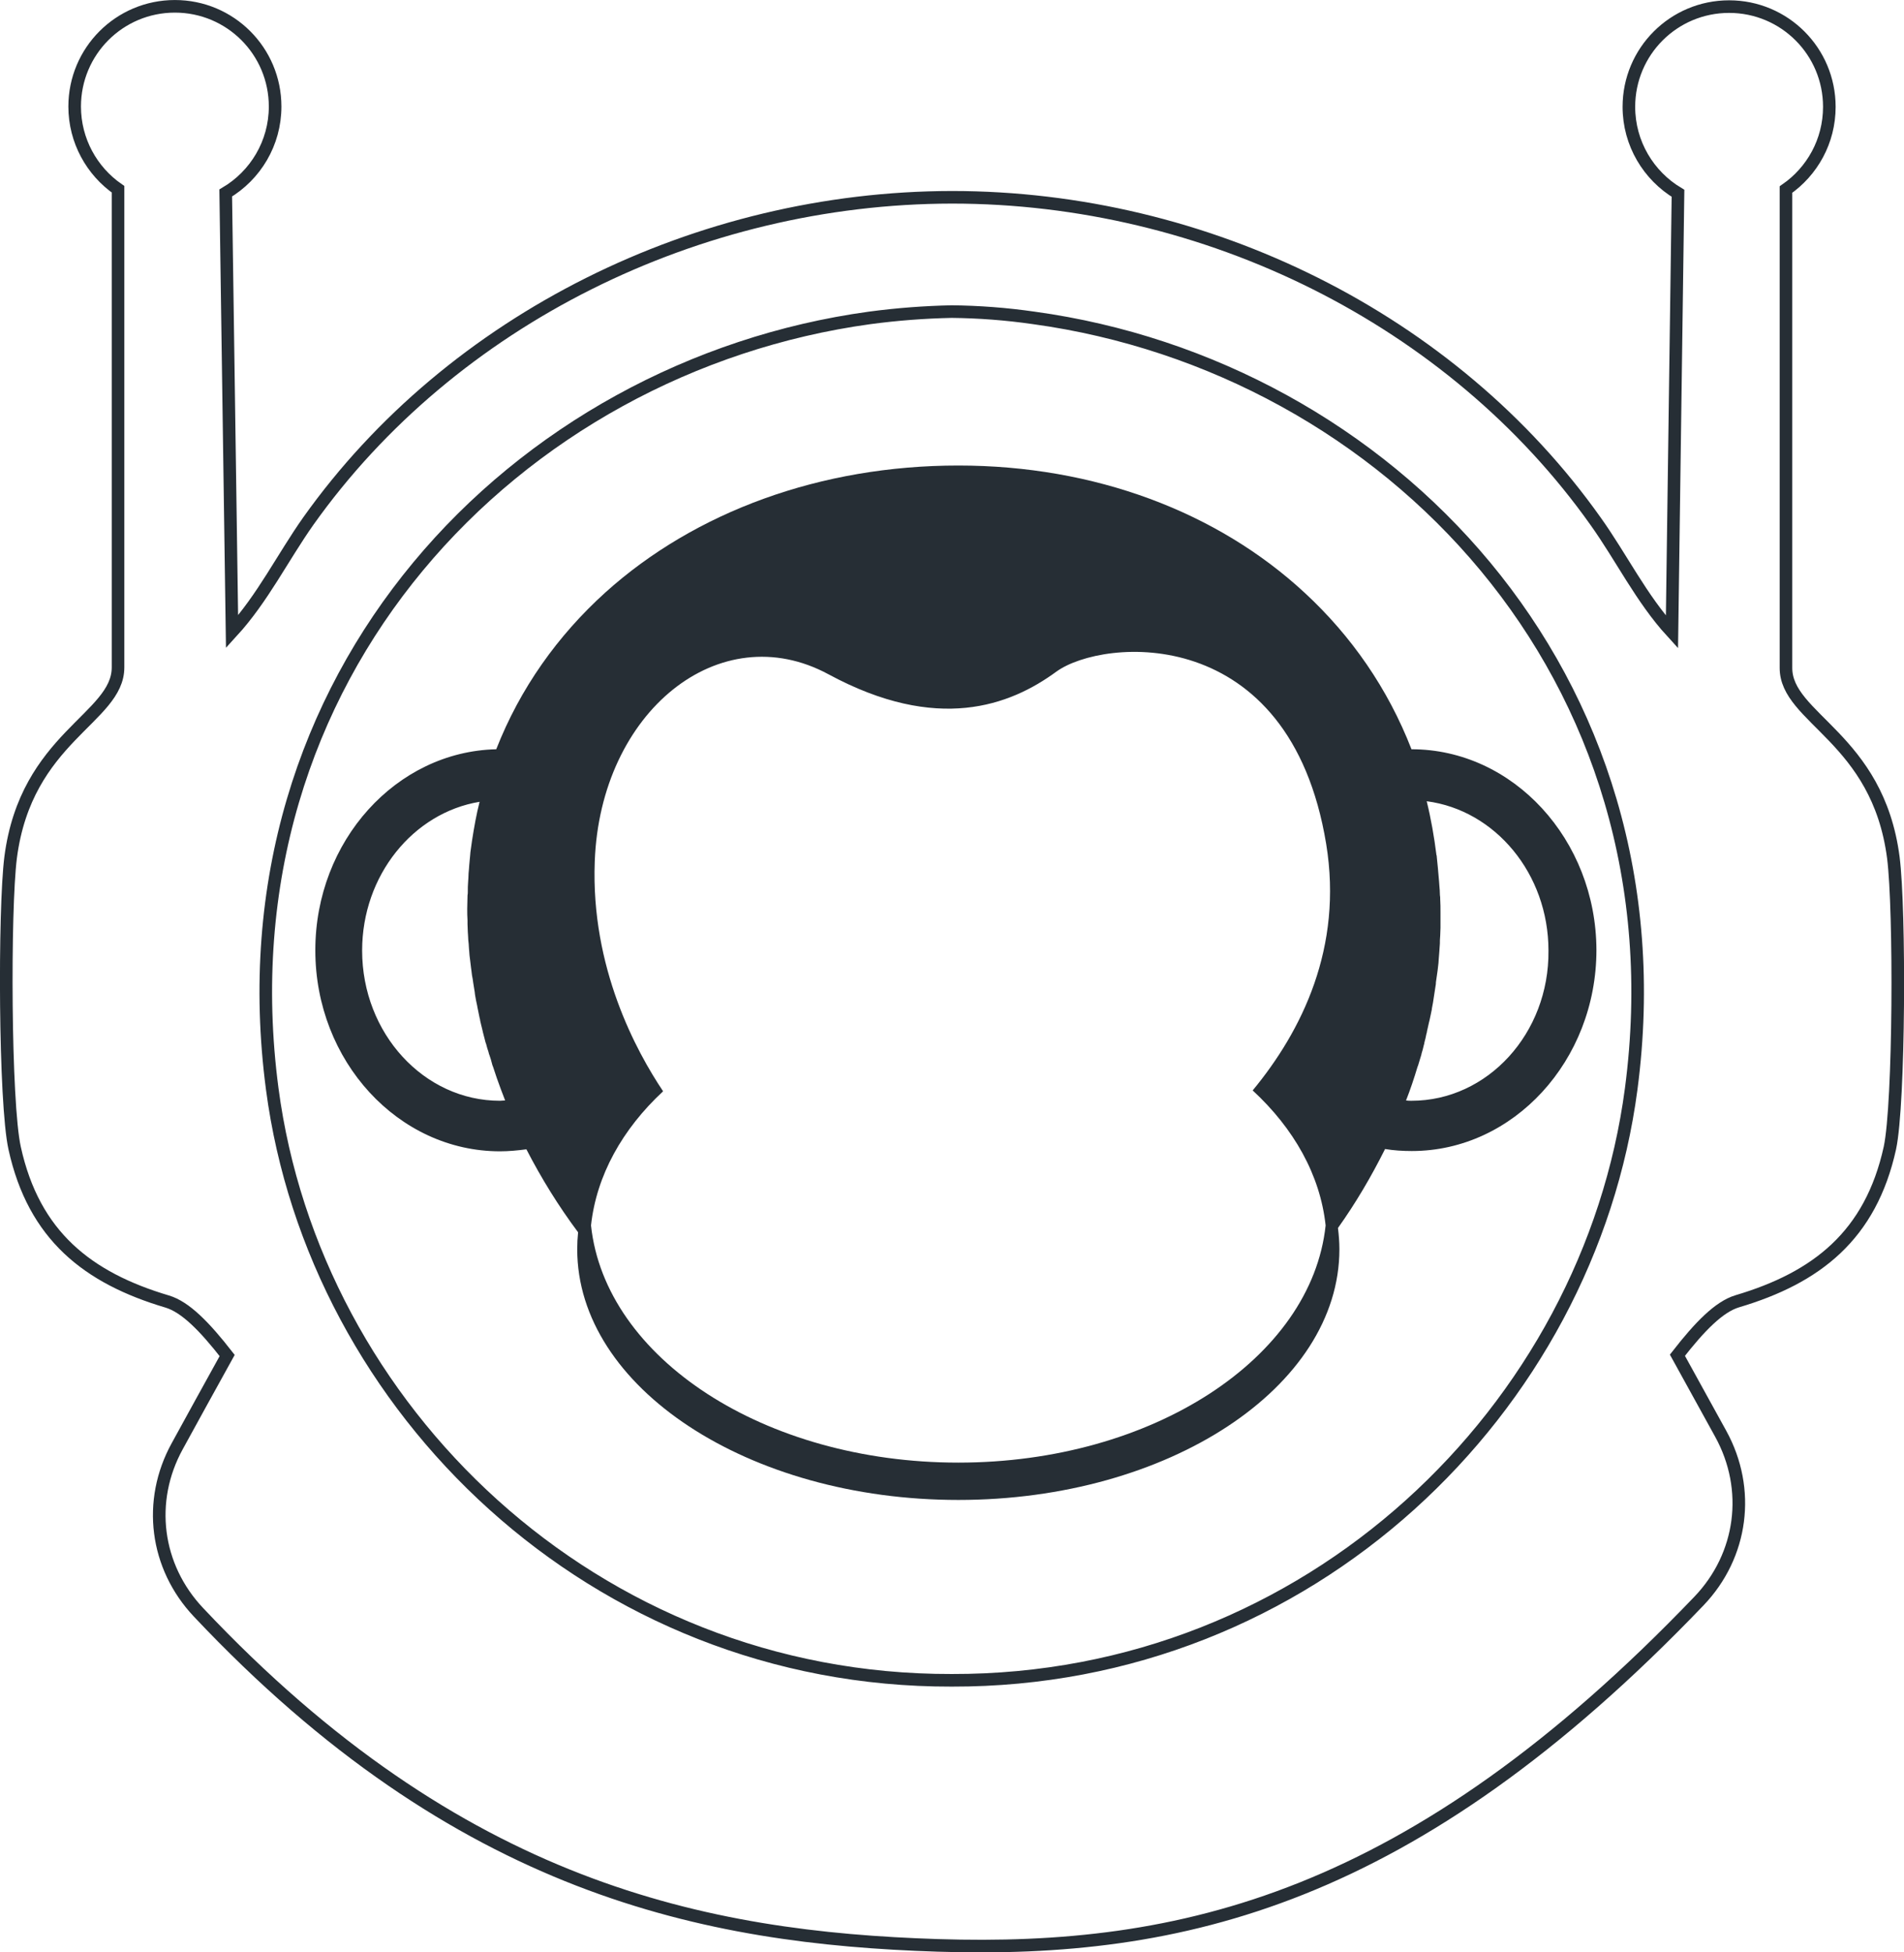
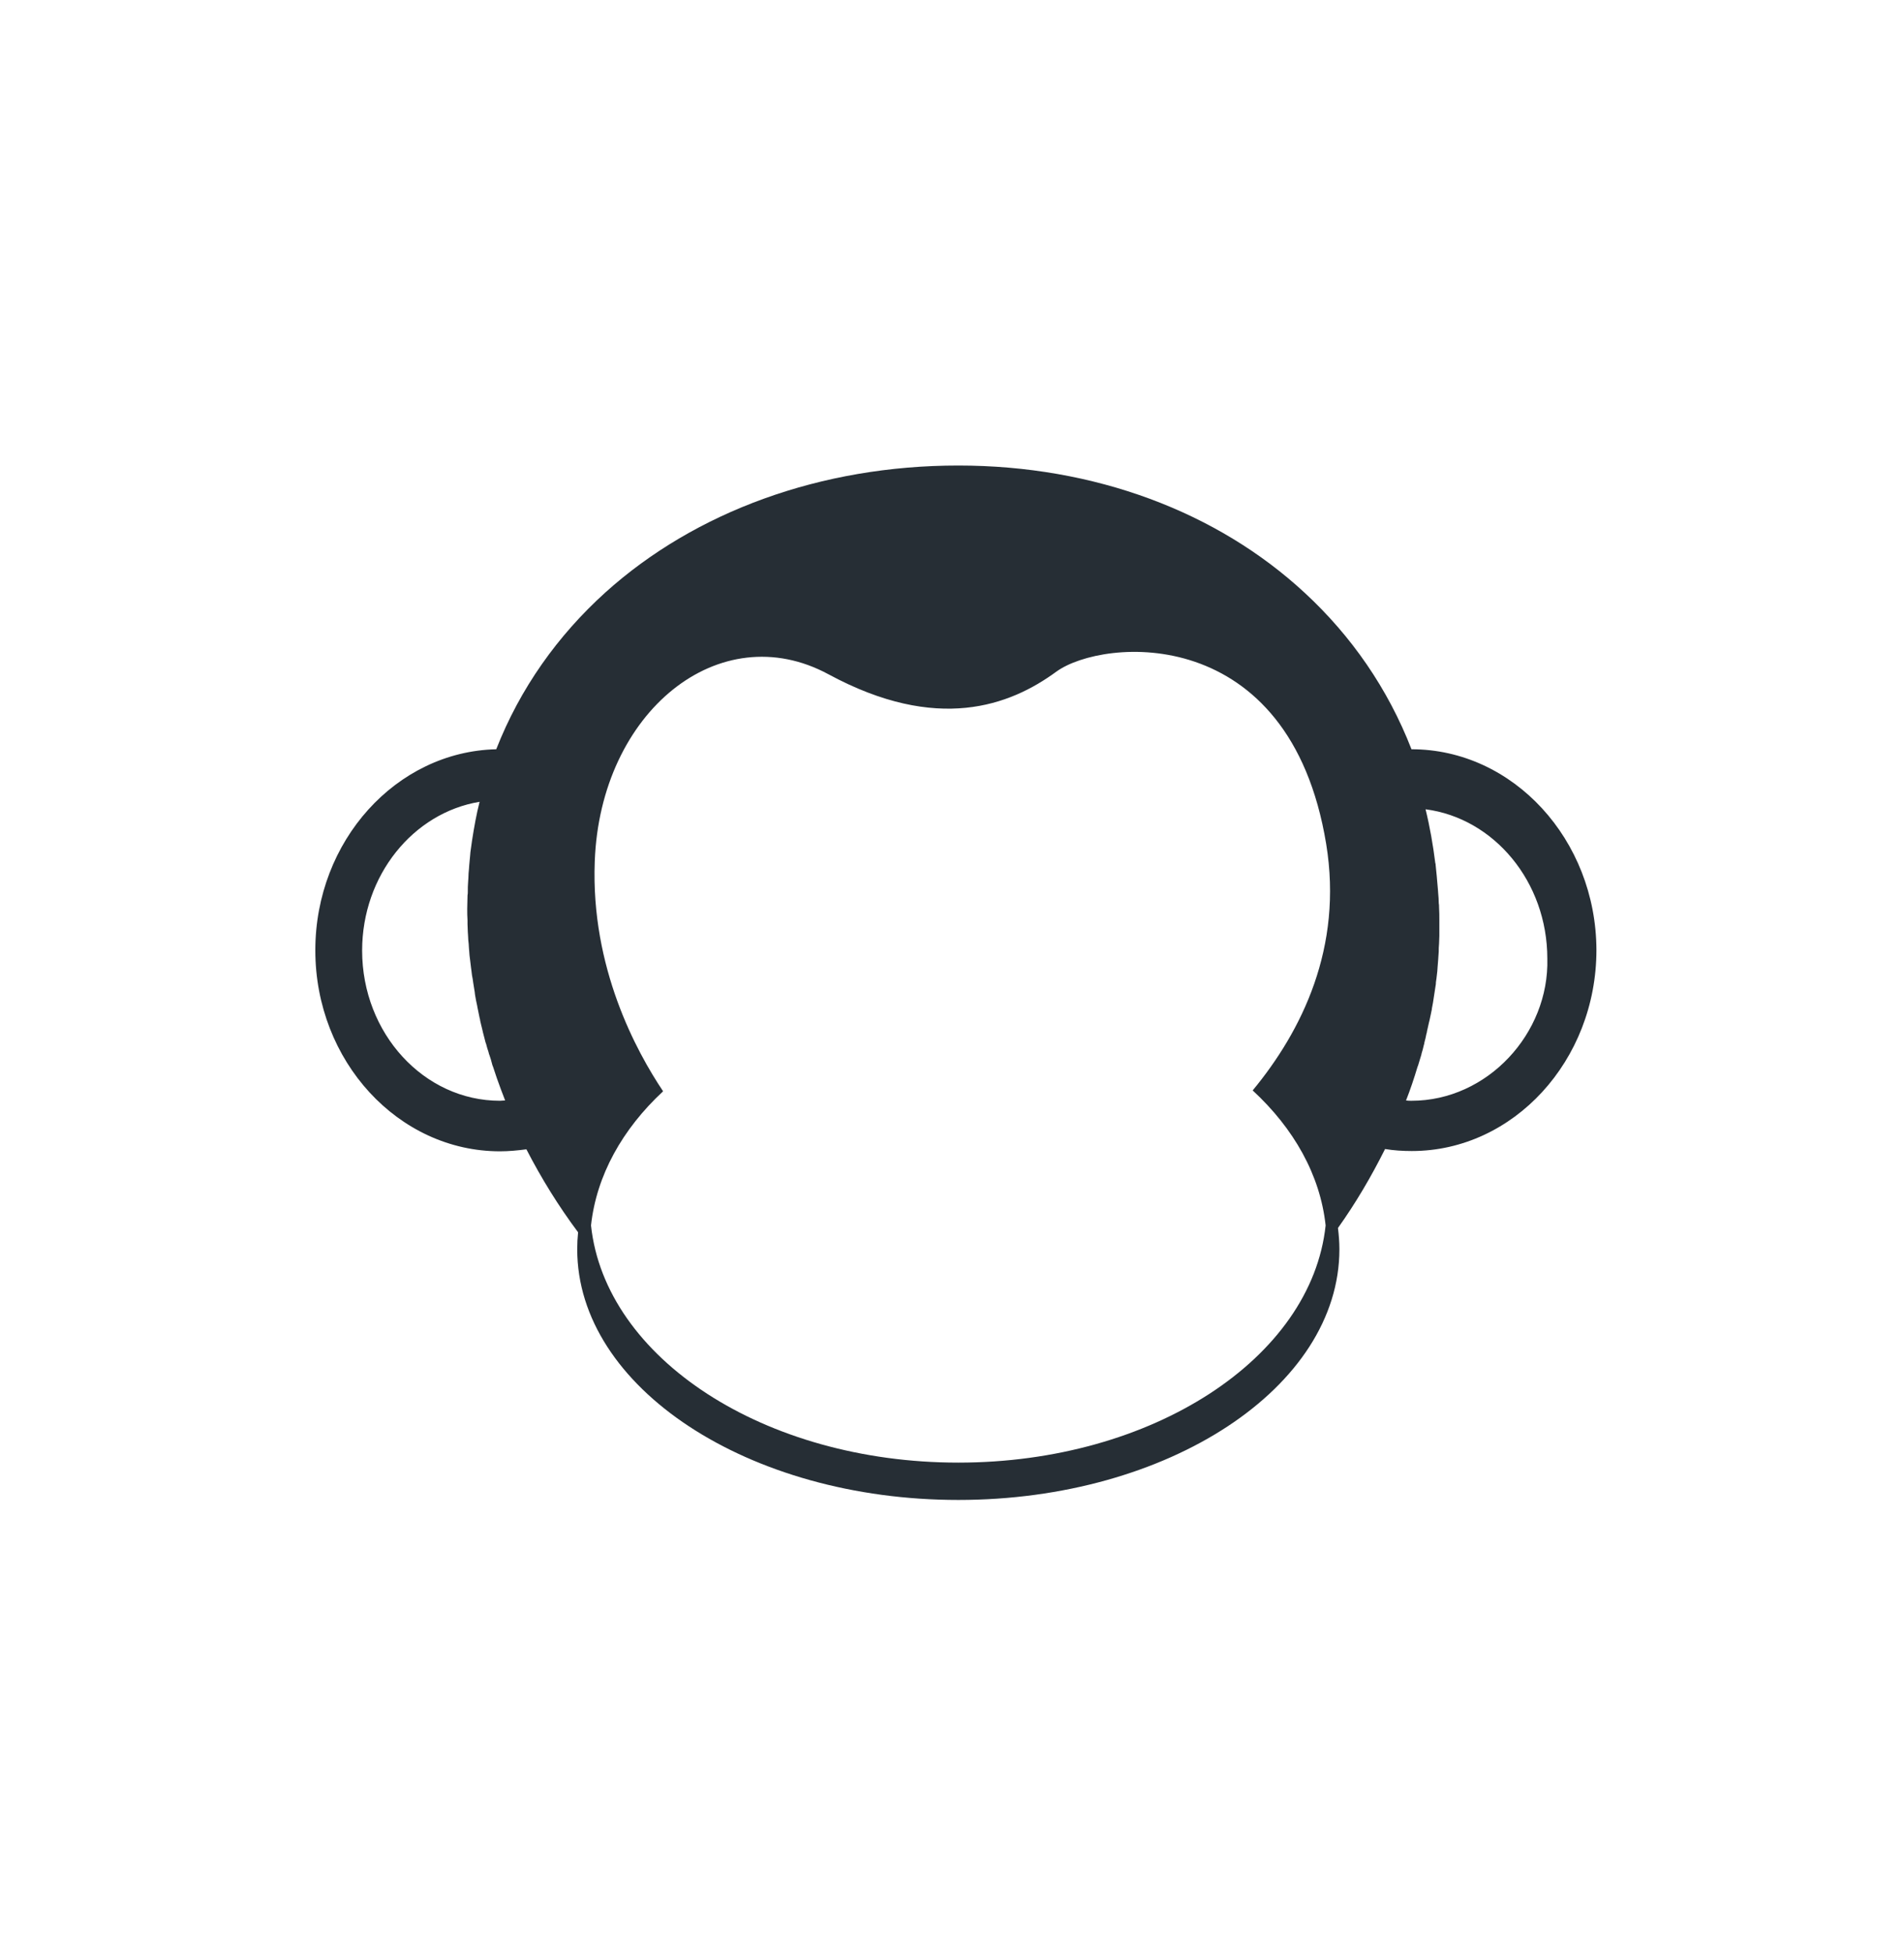
<svg xmlns="http://www.w3.org/2000/svg" version="1.1" id="Layer_1" x="0px" y="0px" viewBox="0 0 663 679.8" style="enable-background:new 0 0 663 679.8;" xml:space="preserve">
  <style type="text/css">
	.st0{fill:none;stroke:#262E35;stroke-width:4.386;stroke-miterlimit:10;}
	.st1{fill-rule:evenodd;clip-rule:evenodd;fill:#262E35;}
</style>
  <g>
-     <path class="st0" d="M659.3,298.7c-5.4-41.9-37.5-48.5-37.4-66.2V75.3c0-3.2,0-6.4,0-9.3C631,59.7,637,49.2,637,37.2   c0-19.3-15.6-34.9-34.9-34.9c-19.3,0-34.9,15.6-34.9,34.9c0,12.8,6.9,24,17.1,30.1l-2.1,152.8c-10.7-11.7-17.6-26-26.6-38.6   C505.7,111.1,419.9,68.7,331.5,68.7c-88.4,0.1-174.2,42.5-224.1,112.7C98.5,194,91.5,208.3,80.8,220L78.6,67.2   c10.3-6.1,17.2-17.3,17.2-30.1c0-19.3-15.6-34.9-34.9-34.9S26,17.8,26,37.1c0,11.9,6,22.5,15.1,28.8c0,3,0,6.1,0,9.3v157.2   c0,17.7-32,24.3-37.4,66.2C1.4,316.8,1.6,384,5.1,399.8c6.7,30.5,25.5,45.2,53.1,53.4c6.4,1.9,13.1,8.8,20.9,18.8   c-6.5,11.7-11.9,21.6-17.4,31.6c-10.5,19.1-7.6,41.9,7.4,57.8c90.8,96.4,176.5,113.4,257.4,116c84.5,2.7,165.2-15.6,265.1-119.9   c15.2-15.9,18.2-38.9,7.6-58.2l-15.1-27.4c7.8-10,14.5-16.9,20.9-18.8c27.6-8.2,46.4-22.9,53.1-53.4   C661.4,384.1,661.6,316.9,659.3,298.7z M302.8,110.7c9.7-1.3,19.2-2,28.6-2.2c9.4,0.1,18.9,0.8,28.6,2.2   c123,16.9,227,124.5,208,268.5c-14.7,111.4-111.9,206.2-236.6,205.9c-124.7,0.3-221.9-94.6-236.6-205.9   C75.8,235.2,179.8,127.6,302.8,110.7z" />
-     <path class="st1" d="M491.5,260.9L491.5,260.9c-8.2-21.1-20.9-39.4-37.1-54.4c-30.5-28.3-73.3-44.4-120.7-44.4   c-47.8,0-91.6,16-122.9,44.2c-16.6,15-29.7,33.4-38,54.6c-34.8,0.8-63,31.9-63,70c0,38.6,28.9,70,64.3,70c3.1,0,6.2-0.3,9.2-0.7   c5.2,10.1,11.2,19.8,18,28.9c-0.2,2-0.3,3.9-0.3,5.9c0,48.1,59.6,87.3,132.7,87.3s132.7-39.2,132.7-87.3c0-2.5-0.2-4.9-0.5-7.4   c6.2-8.7,11.6-17.9,16.4-27.5c3,0.5,6.1,0.7,9.3,0.7c35.4,0,64.3-31.5,64.3-70C555.8,292.4,526.9,260.9,491.5,260.9z M174.1,383.3   c-26.5,0-48-23.5-48-52.3c0-26.2,17.8-48,40.9-51.8c-1.1,4.3-1.9,8.8-2.6,13.3c0,0.2-0.1,0.5-0.1,0.7c-0.2,1.2-0.3,2.4-0.5,3.6   c0,0.4-0.1,0.8-0.1,1.2c-0.1,1.1-0.2,2.1-0.3,3.2c0,0.5-0.1,1-0.1,1.4c-0.1,1-0.2,2-0.2,3.1c0,0.5-0.1,1-0.1,1.5   c-0.1,1.1-0.1,2.1-0.1,3.2c0,0.5,0,0.9-0.1,1.4c0,1.5-0.1,3.1-0.1,4.6c0,1.4,0,2.7,0.1,4.1c0,0.4,0,0.9,0,1.3   c0,0.9,0.1,1.8,0.1,2.7c0,0.5,0.1,1,0.1,1.6c0,0.8,0.1,1.7,0.2,2.5c0,0.5,0.1,1.1,0.1,1.6c0.1,0.8,0.1,1.6,0.2,2.5   c0.1,0.5,0.1,1.1,0.2,1.6c0.1,0.8,0.2,1.7,0.3,2.5c0.1,0.5,0.1,1,0.2,1.5c0.1,0.9,0.2,1.8,0.4,2.6c0.1,0.5,0.1,0.9,0.2,1.4   c0.2,1,0.3,2.1,0.5,3.1c0,0.3,0.1,0.6,0.1,0.9c0.2,1.4,0.5,2.7,0.8,4.1c0,0,0,0,0,0.1c0.3,1.3,0.5,2.6,0.8,3.9   c0.1,0.3,0.2,0.7,0.2,1c0.2,1,0.5,2,0.7,2.9c0.1,0.4,0.2,0.8,0.3,1.3c0.2,0.9,0.5,1.8,0.7,2.7c0.1,0.4,0.2,0.9,0.4,1.3   c0.2,0.9,0.5,1.8,0.8,2.7c0.1,0.4,0.2,0.9,0.4,1.3c0.3,0.9,0.6,1.8,0.8,2.7c0.1,0.4,0.2,0.8,0.4,1.2c0.3,1,0.7,2,1,3   c0.1,0.3,0.2,0.6,0.3,0.9c0.9,2.6,1.9,5.2,2.9,7.8l0,0C175.1,383.2,174.6,383.3,174.1,383.3z M461.6,426.7   c-4.9,46.2-60.3,82.6-127.9,82.6s-123-36.4-127.9-82.6c1.9-17.4,10.9-33.5,25.1-46.7c-9.3-13.9-25.2-43-23.8-80   c1.9-52.2,43.5-85.7,81.4-65.2s63.2,10.9,79.3-0.9c16.2-11.8,81.3-17.4,94,60c5.9,36.1-8.5,65.1-25.6,85.8   C450.5,392.9,459.7,409.1,461.6,426.7z M491.5,383.3c-0.6,0-1.3,0-1.9-0.1l0,0c1.5-3.8,2.8-7.7,4-11.7c0.1-0.2,0.1-0.3,0.2-0.5   c0.3-1.1,0.7-2.2,1-3.3c0.1-0.3,0.2-0.6,0.2-0.8c0.3-1,0.6-2,0.8-3c0.1-0.3,0.2-0.6,0.2-0.9c0.3-1,0.5-2,0.7-3   c0.1-0.3,0.2-0.6,0.2-0.9c0.2-1,0.5-2.1,0.7-3.1c0.1-0.3,0.1-0.5,0.2-0.8c0.3-1.2,0.5-2.5,0.8-3.8c0-0.1,0-0.1,0-0.2   c0.3-1.4,0.5-2.7,0.7-4.1l0,0c0.2-1.3,0.4-2.6,0.6-3.9c0.1-0.4,0.1-0.7,0.1-1.1c0.1-0.9,0.3-1.9,0.4-2.8c0.1-0.5,0.1-0.9,0.2-1.4   c0.1-0.9,0.2-1.7,0.3-2.6c0-0.5,0.1-1,0.1-1.5c0.1-0.8,0.1-1.6,0.2-2.5c0-0.5,0.1-1,0.1-1.5c0.1-0.8,0.1-1.7,0.1-2.5   c0-0.5,0.1-1,0.1-1.5c0-0.9,0.1-1.8,0.1-2.7c0-0.4,0-0.8,0-1.3c0-1.3,0-2.6,0-4c0-1.6,0-3.2-0.1-4.7c0-0.5,0-0.9-0.1-1.4   c0-1.1-0.1-2.3-0.2-3.4c0-0.5-0.1-1-0.1-1.4c-0.1-1.1-0.2-2.3-0.3-3.4c0-0.4-0.1-0.8-0.1-1.2c-0.1-1.3-0.3-2.7-0.4-4   c0-0.2,0-0.4-0.1-0.5c-0.8-6.4-1.9-12.7-3.4-18.8c23.8,3.1,42.4,25.2,42.4,52C539.5,359.8,518,383.3,491.5,383.3z" />
+     <path class="st1" d="M491.5,260.9L491.5,260.9c-8.2-21.1-20.9-39.4-37.1-54.4c-30.5-28.3-73.3-44.4-120.7-44.4   c-47.8,0-91.6,16-122.9,44.2c-16.6,15-29.7,33.4-38,54.6c-34.8,0.8-63,31.9-63,70c0,38.6,28.9,70,64.3,70c3.1,0,6.2-0.3,9.2-0.7   c5.2,10.1,11.2,19.8,18,28.9c-0.2,2-0.3,3.9-0.3,5.9c0,48.1,59.6,87.3,132.7,87.3s132.7-39.2,132.7-87.3c0-2.5-0.2-4.9-0.5-7.4   c6.2-8.7,11.6-17.9,16.4-27.5c3,0.5,6.1,0.7,9.3,0.7c35.4,0,64.3-31.5,64.3-70C555.8,292.4,526.9,260.9,491.5,260.9z M174.1,383.3   c-26.5,0-48-23.5-48-52.3c0-26.2,17.8-48,40.9-51.8c-1.1,4.3-1.9,8.8-2.6,13.3c0,0.2-0.1,0.5-0.1,0.7c-0.2,1.2-0.3,2.4-0.5,3.6   c0,0.4-0.1,0.8-0.1,1.2c-0.1,1.1-0.2,2.1-0.3,3.2c0,0.5-0.1,1-0.1,1.4c-0.1,1-0.2,2-0.2,3.1c0,0.5-0.1,1-0.1,1.5   c-0.1,1.1-0.1,2.1-0.1,3.2c0,0.5,0,0.9-0.1,1.4c0,1.5-0.1,3.1-0.1,4.6c0,1.4,0,2.7,0.1,4.1c0,0.4,0,0.9,0,1.3   c0,0.9,0.1,1.8,0.1,2.7c0,0.5,0.1,1,0.1,1.6c0,0.8,0.1,1.7,0.2,2.5c0,0.5,0.1,1.1,0.1,1.6c0.1,0.8,0.1,1.6,0.2,2.5   c0.1,0.5,0.1,1.1,0.2,1.6c0.1,0.8,0.2,1.7,0.3,2.5c0.1,0.5,0.1,1,0.2,1.5c0.1,0.9,0.2,1.8,0.4,2.6c0.1,0.5,0.1,0.9,0.2,1.4   c0.2,1,0.3,2.1,0.5,3.1c0,0.3,0.1,0.6,0.1,0.9c0.2,1.4,0.5,2.7,0.8,4.1c0,0,0,0,0,0.1c0.3,1.3,0.5,2.6,0.8,3.9   c0.1,0.3,0.2,0.7,0.2,1c0.2,1,0.5,2,0.7,2.9c0.1,0.4,0.2,0.8,0.3,1.3c0.2,0.9,0.5,1.8,0.7,2.7c0.1,0.4,0.2,0.9,0.4,1.3   c0.2,0.9,0.5,1.8,0.8,2.7c0.1,0.4,0.2,0.9,0.4,1.3c0.3,0.9,0.6,1.8,0.8,2.7c0.1,0.4,0.2,0.8,0.4,1.2c0.3,1,0.7,2,1,3   c0.1,0.3,0.2,0.6,0.3,0.9c0.9,2.6,1.9,5.2,2.9,7.8l0,0C175.1,383.2,174.6,383.3,174.1,383.3z M461.6,426.7   c-4.9,46.2-60.3,82.6-127.9,82.6s-123-36.4-127.9-82.6c1.9-17.4,10.9-33.5,25.1-46.7c-9.3-13.9-25.2-43-23.8-80   c1.9-52.2,43.5-85.7,81.4-65.2s63.2,10.9,79.3-0.9c16.2-11.8,81.3-17.4,94,60c5.9,36.1-8.5,65.1-25.6,85.8   C450.5,392.9,459.7,409.1,461.6,426.7z M491.5,383.3c-0.6,0-1.3,0-1.9-0.1l0,0c1.5-3.8,2.8-7.7,4-11.7c0.1-0.2,0.1-0.3,0.2-0.5   c0.3-1.1,0.7-2.2,1-3.3c0.1-0.3,0.2-0.6,0.2-0.8c0.3-1,0.6-2,0.8-3c0.1-0.3,0.2-0.6,0.2-0.9c0.3-1,0.5-2,0.7-3   c0.1-0.3,0.2-0.6,0.2-0.9c0.2-1,0.5-2.1,0.7-3.1c0.1-0.3,0.1-0.5,0.2-0.8c0.3-1.2,0.5-2.5,0.8-3.8c0-0.1,0-0.1,0-0.2   c0.3-1.4,0.5-2.7,0.7-4.1l0,0c0.2-1.3,0.4-2.6,0.6-3.9c0.1-0.4,0.1-0.7,0.1-1.1c0.1-0.5,0.1-0.9,0.2-1.4   c0.1-0.9,0.2-1.7,0.3-2.6c0-0.5,0.1-1,0.1-1.5c0.1-0.8,0.1-1.6,0.2-2.5c0-0.5,0.1-1,0.1-1.5c0.1-0.8,0.1-1.7,0.1-2.5   c0-0.5,0.1-1,0.1-1.5c0-0.9,0.1-1.8,0.1-2.7c0-0.4,0-0.8,0-1.3c0-1.3,0-2.6,0-4c0-1.6,0-3.2-0.1-4.7c0-0.5,0-0.9-0.1-1.4   c0-1.1-0.1-2.3-0.2-3.4c0-0.5-0.1-1-0.1-1.4c-0.1-1.1-0.2-2.3-0.3-3.4c0-0.4-0.1-0.8-0.1-1.2c-0.1-1.3-0.3-2.7-0.4-4   c0-0.2,0-0.4-0.1-0.5c-0.8-6.4-1.9-12.7-3.4-18.8c23.8,3.1,42.4,25.2,42.4,52C539.5,359.8,518,383.3,491.5,383.3z" />
  </g>
</svg>